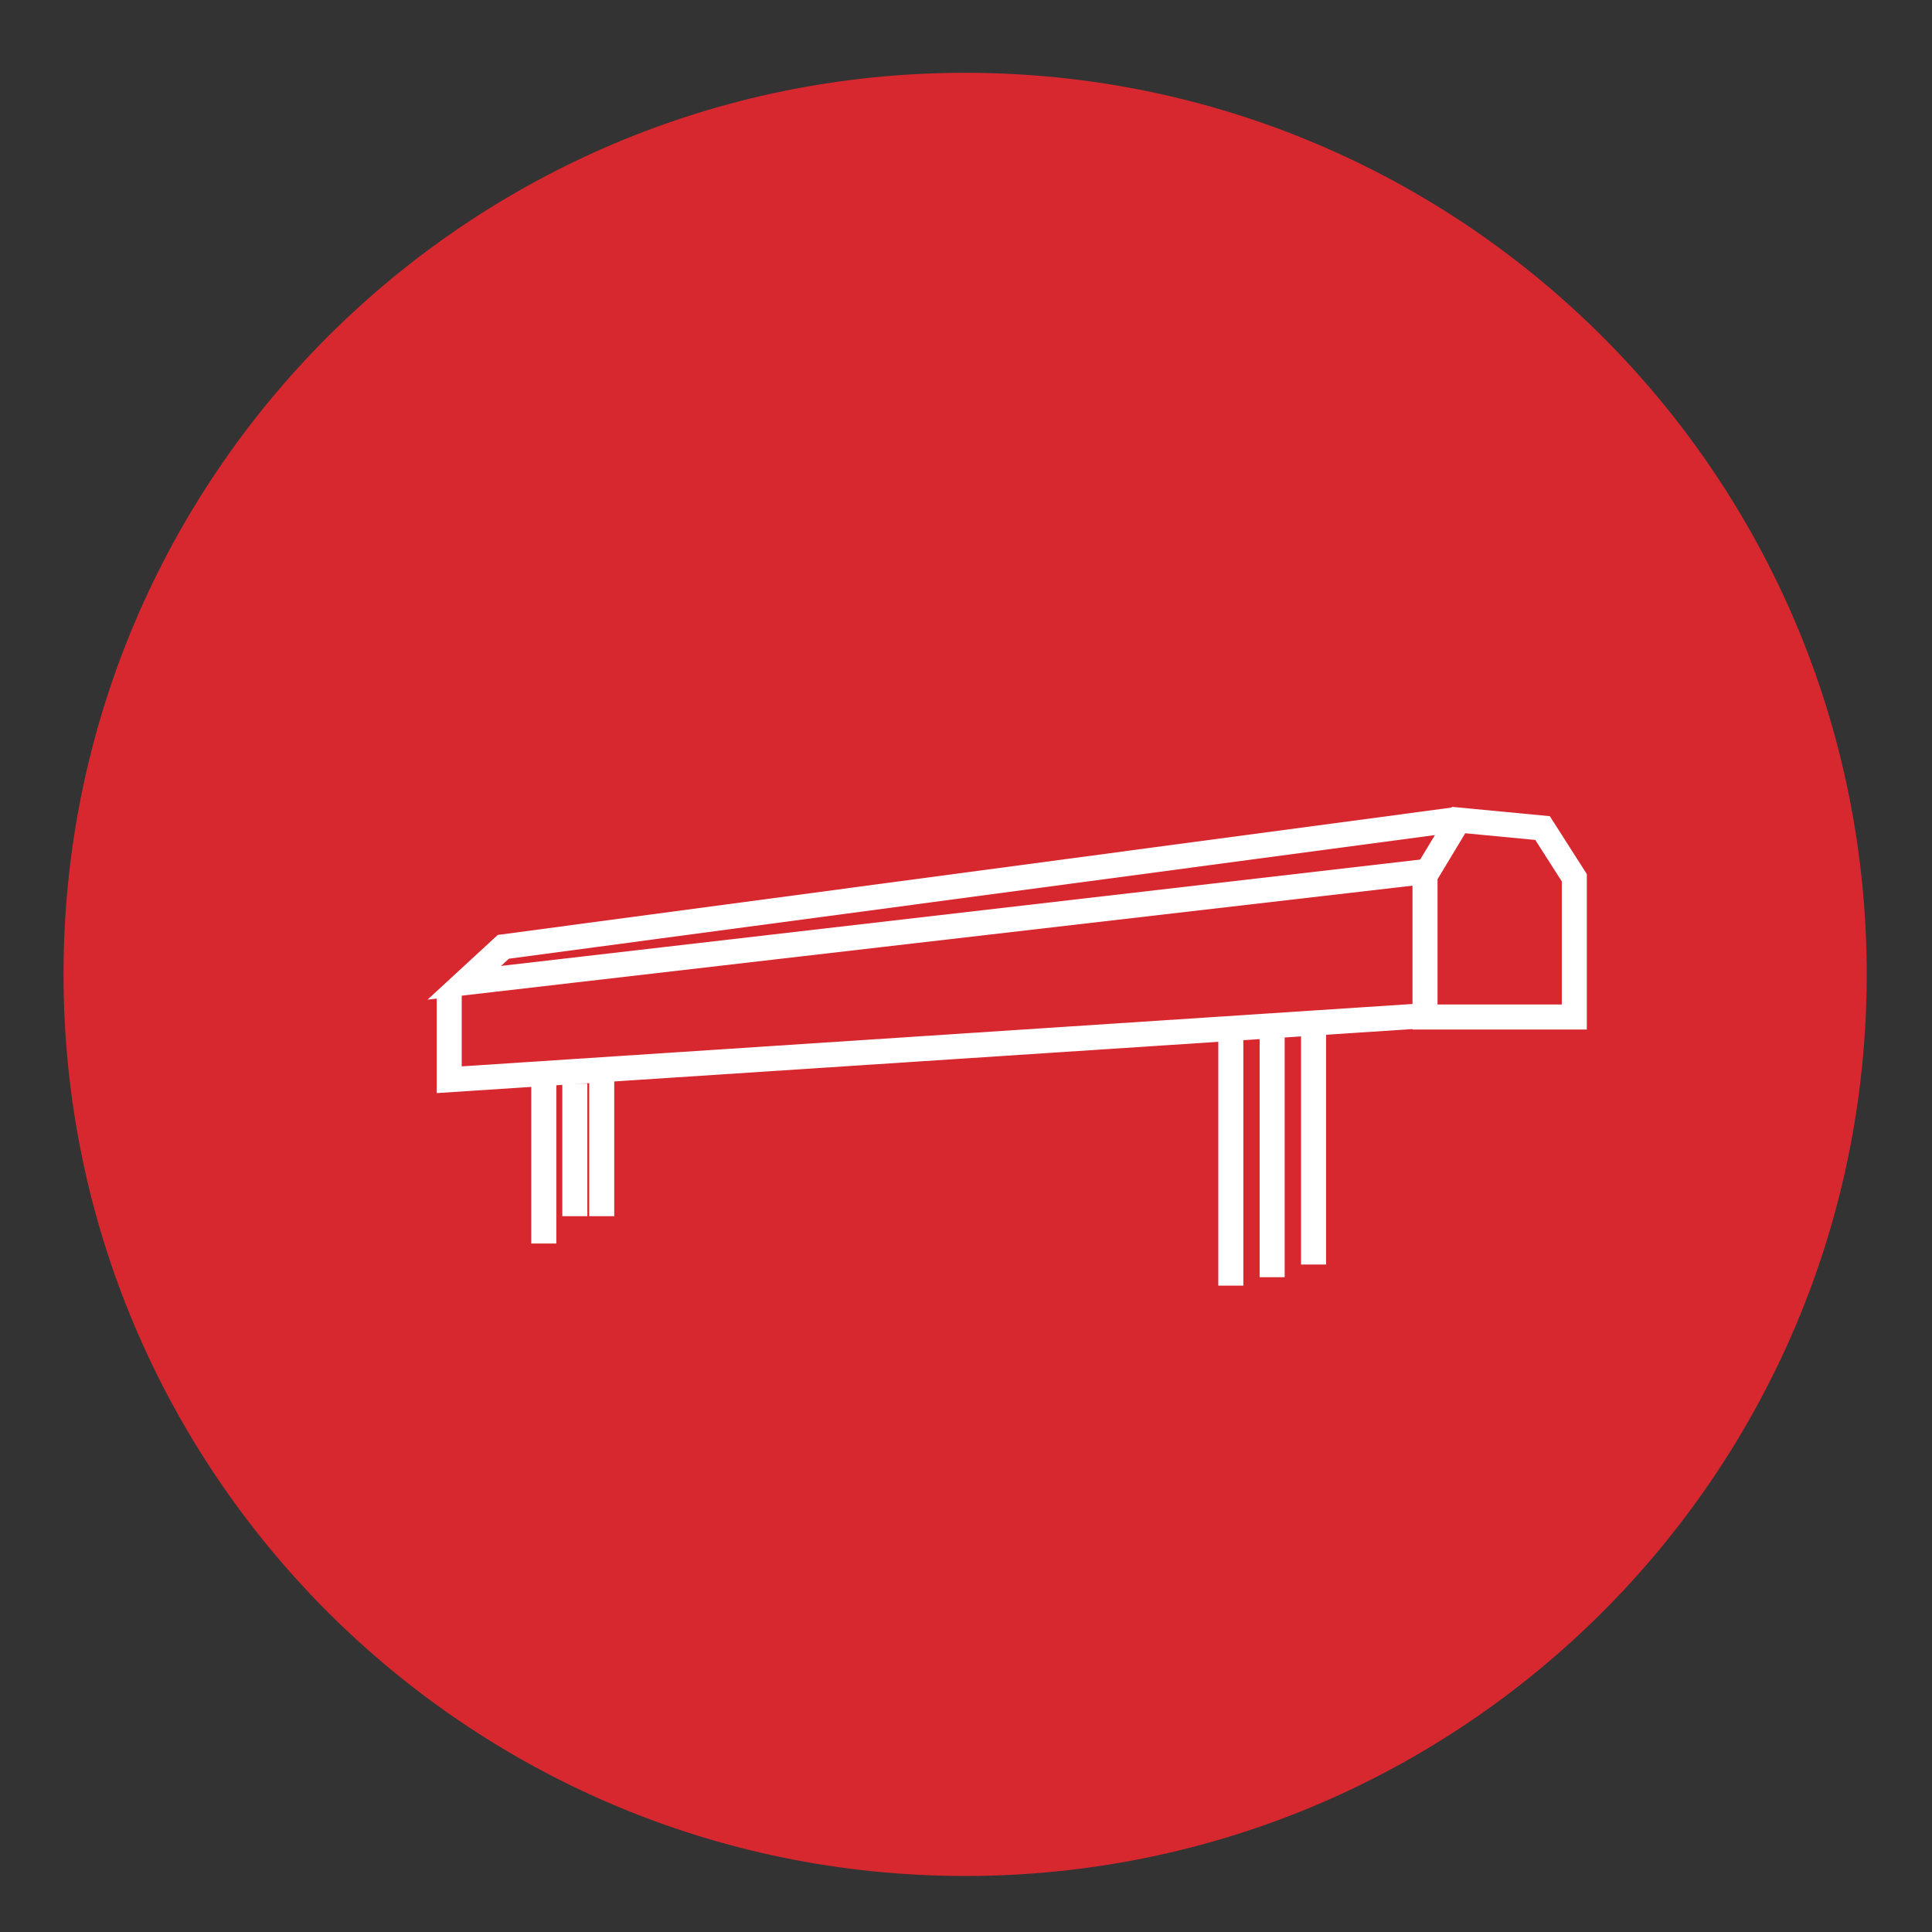
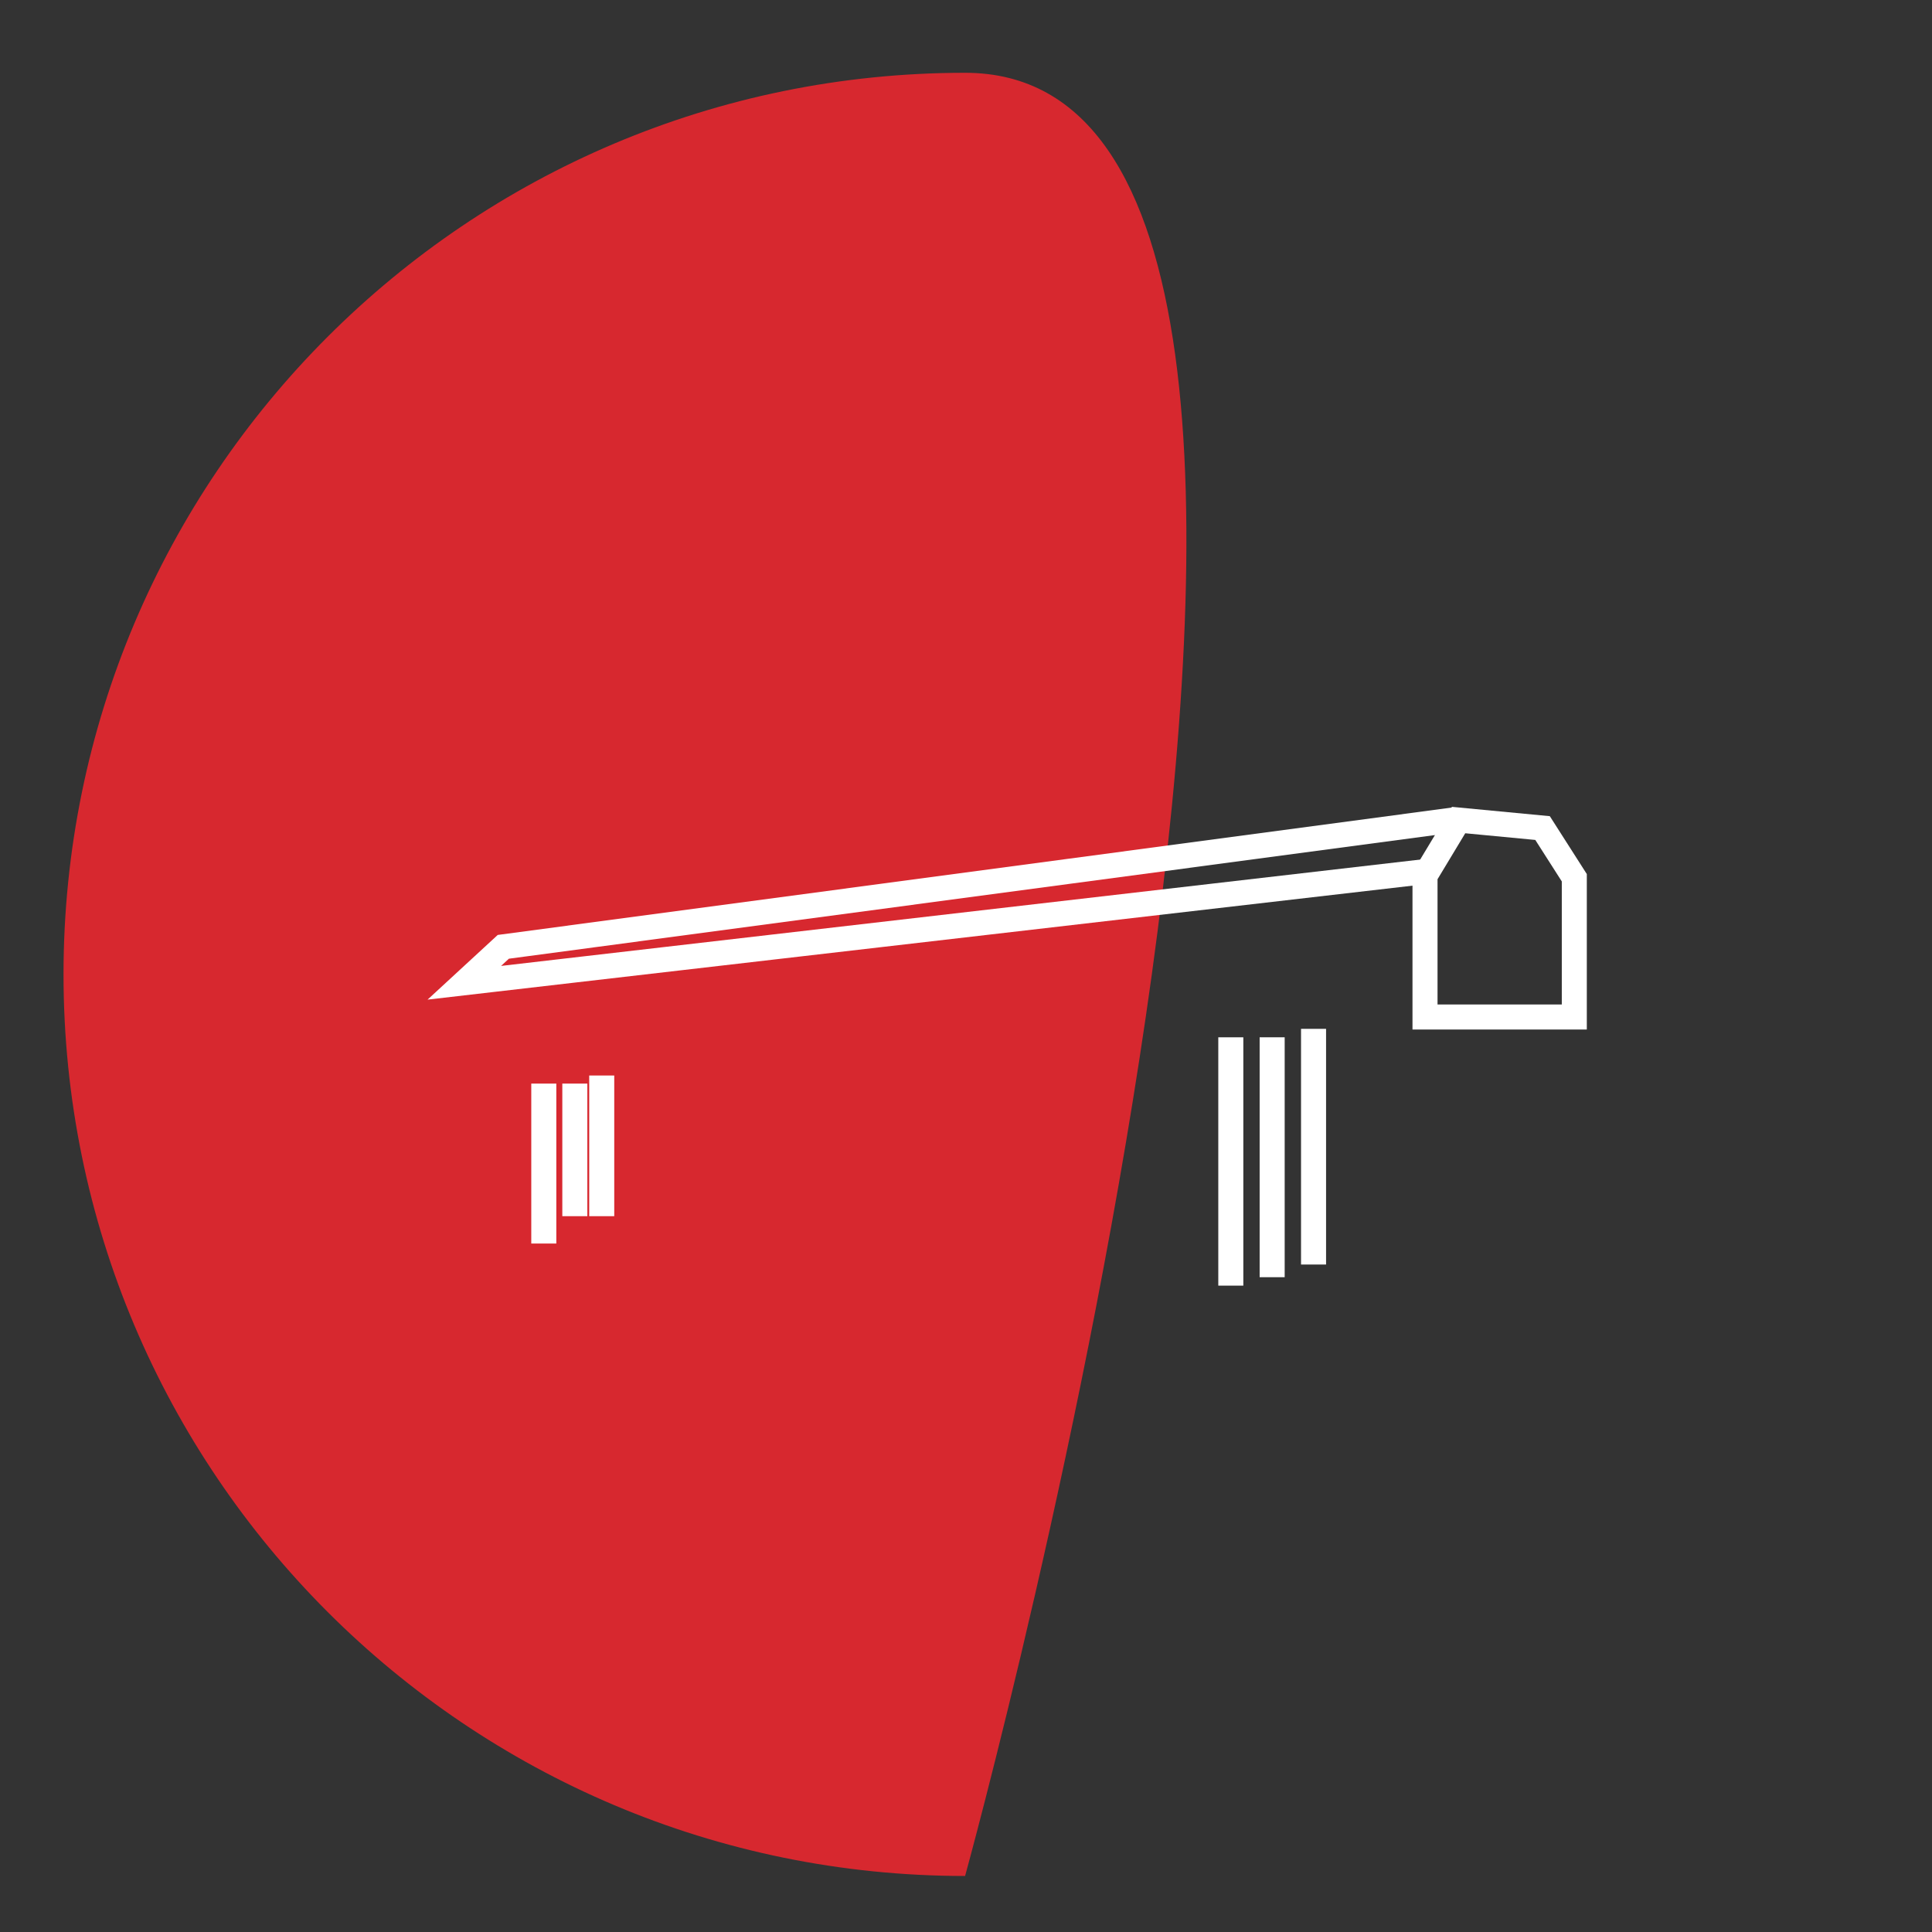
<svg xmlns="http://www.w3.org/2000/svg" id="Livello_1" viewBox="0 0 425.2 425.2">
  <rect x="0" y="0" width="425.2" height="425.2" fill="#333333" stroke="none" />
  <defs>
    <style>.cls-1{stroke:#fff;stroke-width:5.51px;}.cls-1,.cls-2{fill:none;}.cls-3{fill:#d7282f;}.cls-4{clip-path:url(#clippath);}</style>
    <clipPath id="clippath">
      <rect class="cls-2" x="94.11" y="177.58" width="255.12" height="105.36" />
    </clipPath>
  </defs>
-   <path class="cls-3" d="M212.4,412.87c109.59,0,198.43-88.84,198.43-198.43S321.99,16.02,212.4,16.02,13.98,104.85,13.98,214.44s88.83,198.43,198.43,198.43" />
+   <path class="cls-3" d="M212.4,412.87S321.99,16.02,212.4,16.02,13.98,104.85,13.98,214.44s88.83,198.43,198.43,198.43" />
  <g>
    <g class="cls-4">
      <polygon class="cls-1" points="313.62 223.82 313.62 192.74 321.01 180.48 339.49 182.24 346.48 193.18 346.48 223.82 313.62 223.82" />
      <polyline class="cls-1" points="319.95 180.45 110.77 208.38 102.19 216.29 314.19 191.76" />
-       <polyline class="cls-1" points="312.68 223.6 98.86 237.63 98.86 218.97" />
      <line class="cls-1" x1="270.88" y1="228.29" x2="270.88" y2="282.94" />
      <line class="cls-1" x1="279.98" y1="228.29" x2="279.98" y2="281.09" />
      <line class="cls-1" x1="289.09" y1="226.43" x2="289.09" y2="278.3" />
      <line class="cls-1" x1="119.68" y1="238.48" x2="119.68" y2="273.68" />
    </g>
    <line class="cls-1" x1="132.43" y1="236.7" x2="132.43" y2="267.66" />
    <line class="cls-1" x1="126.51" y1="238.48" x2="126.51" y2="267.66" />
  </g>
</svg>